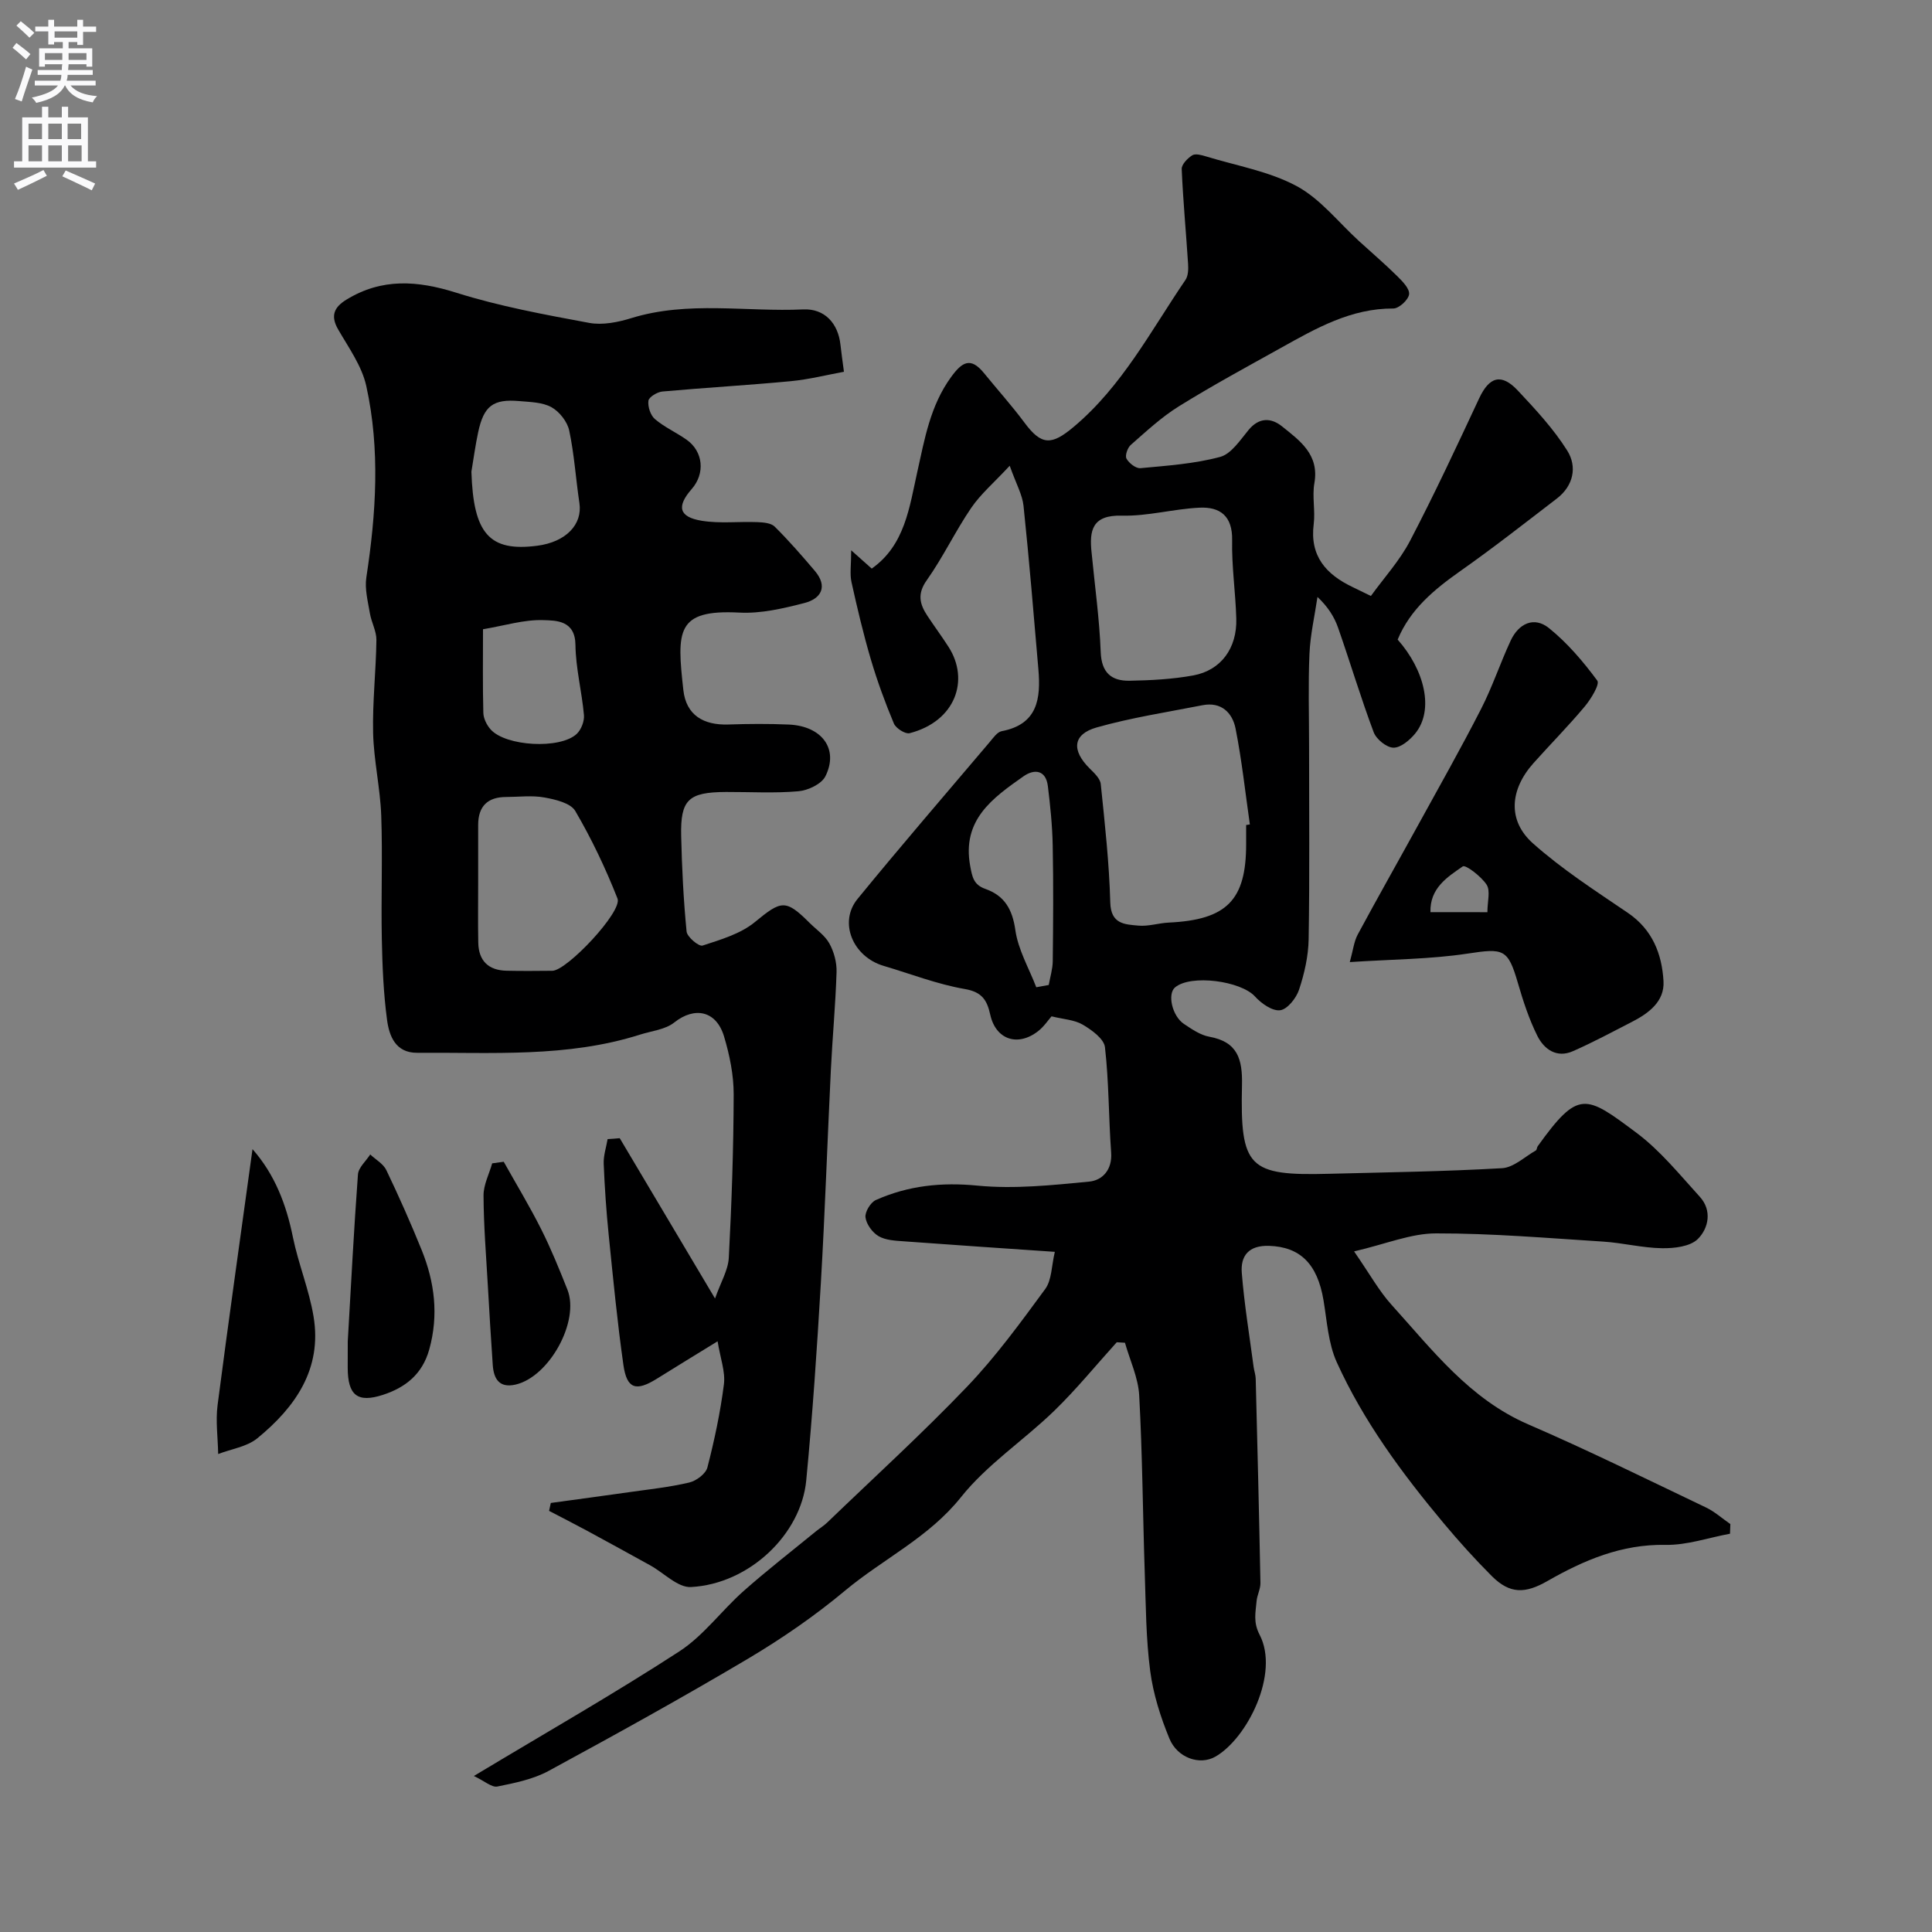
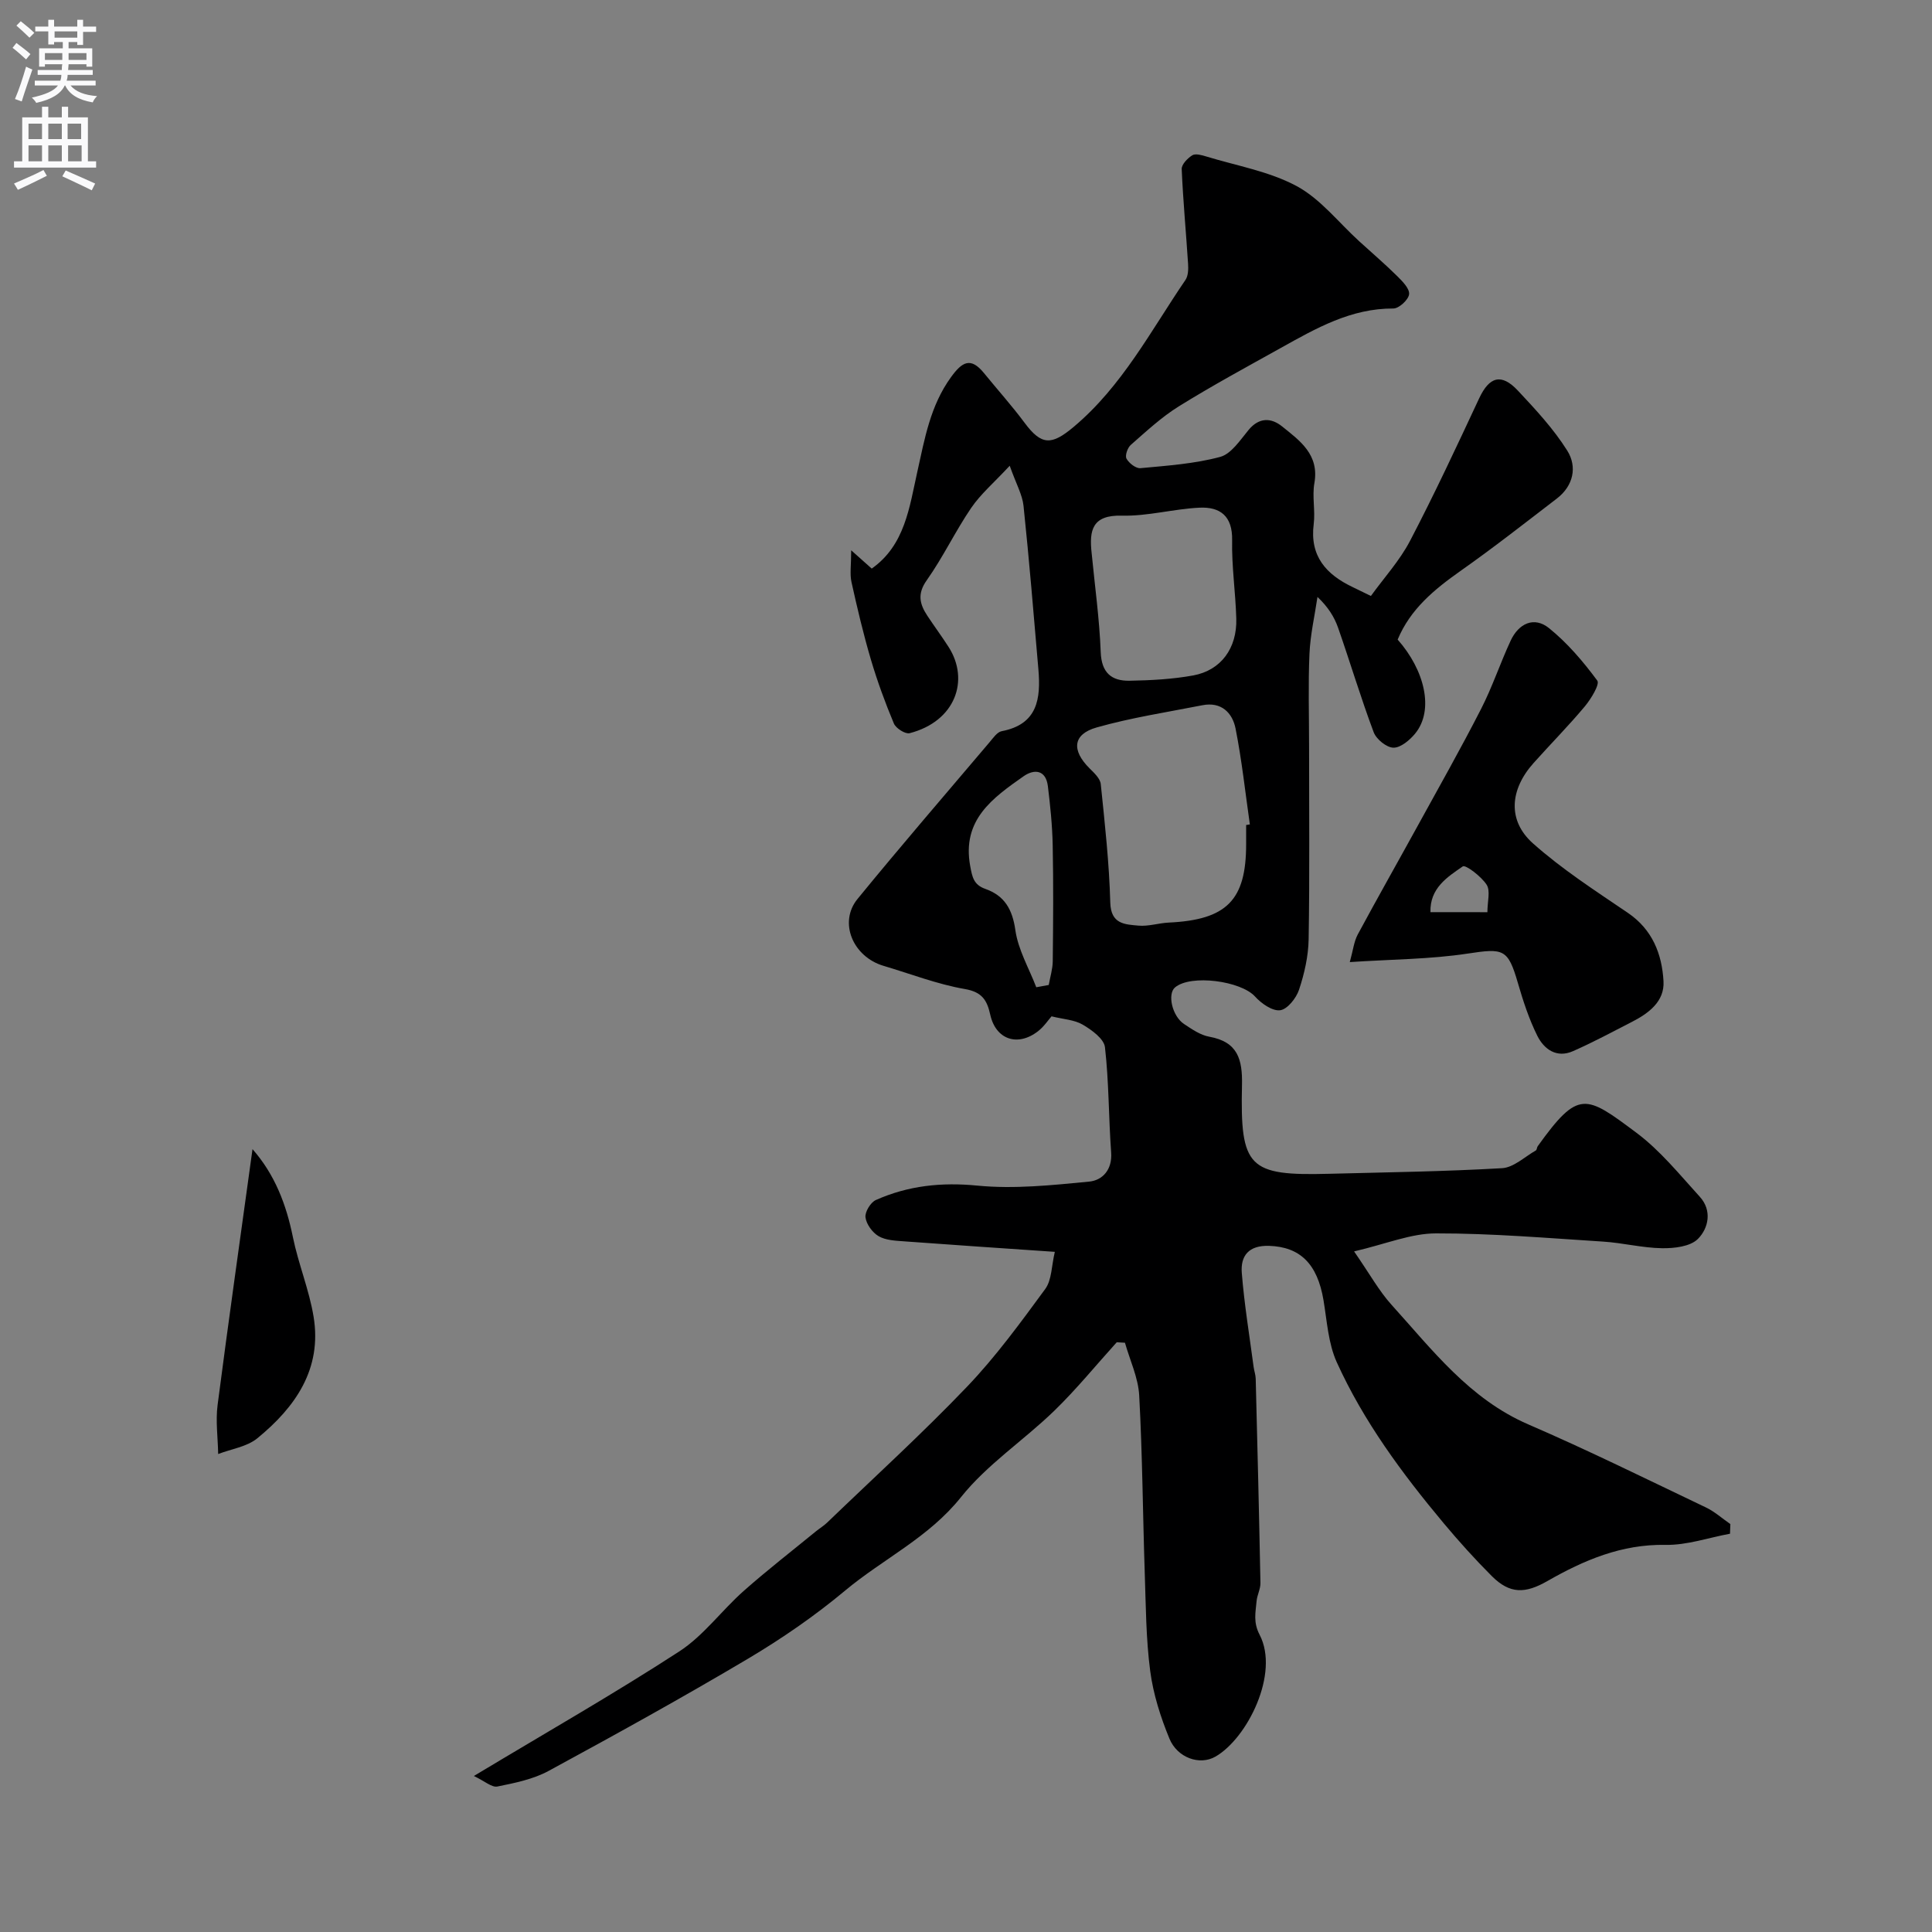
<svg xmlns="http://www.w3.org/2000/svg" enable-background="new 0 0 400 400" viewBox="0 0 400 400">
  <rect x="0" y="0" width="400" height="400" fill="#808080" stroke="none" />
  <g fill="#000001">
    <path d="m280.35 259.09c3.29 4.75 5.17 8.2 7.74 11.04 8.46 9.35 16.15 19.51 28.34 24.78 12.4 5.36 24.54 11.36 36.74 17.18 1.83.87 3.39 2.29 5.08 3.45-.02.67-.04 1.33-.07 2-4.45.82-8.91 2.39-13.34 2.31-9.1-.17-16.92 3.17-24.47 7.49-4.57 2.62-7.76 2.72-11.51-1.03-3.5-3.5-6.83-7.2-10-10.99-8.59-10.28-16.55-21.05-22.1-33.29-1.76-3.89-2.02-8.5-2.74-12.82-1.27-7.59-4.88-11.05-11.25-11.27-4.24-.14-5.96 2.06-5.67 5.62.52 6.51 1.59 12.98 2.45 19.46.11.81.41 1.61.43 2.42.36 14.1.71 28.2.98 42.3.02 1.25-.69 2.5-.8 3.77-.2 2.32-.73 4.34.63 6.95 4.17 7.98-2.53 21.42-9.13 25.22-3.29 1.9-7.91.24-9.54-3.71-1.84-4.46-3.35-9.22-3.98-13.98-.88-6.69-.9-13.51-1.13-20.28-.41-12.26-.48-24.54-1.15-36.79-.2-3.68-1.92-7.28-2.95-10.92-.57-.03-1.13-.07-1.7-.1-4.3 4.75-8.36 9.75-12.95 14.2-6.3 6.11-13.89 11.09-19.29 17.86-6.68 8.38-16.11 12.77-23.98 19.34-6.24 5.21-13.02 9.89-20.01 14.05-13.61 8.08-27.47 15.74-41.38 23.29-3.2 1.74-7.01 2.51-10.63 3.24-1.15.23-2.62-1.12-4.86-2.18 15.05-9.05 29.04-17.03 42.53-25.79 5.02-3.26 8.75-8.46 13.31-12.5 4.85-4.3 9.98-8.27 15-12.38.76-.62 1.62-1.13 2.32-1.81 9.69-9.33 19.65-18.4 28.94-28.11 5.95-6.22 11.08-13.27 16.19-20.23 1.37-1.87 1.3-4.81 1.99-7.7-10.95-.75-21.13-1.43-31.29-2.18-1.77-.13-3.74-.22-5.19-1.06-1.28-.75-2.53-2.46-2.72-3.89-.15-1.12 1.05-3.11 2.15-3.6 6.69-2.98 13.58-3.71 21.03-2.98 7.62.74 15.45-.09 23.13-.83 2.75-.27 4.82-2.45 4.55-6.05-.53-7.25-.45-14.56-1.28-21.77-.2-1.74-2.72-3.57-4.59-4.67-1.72-1.02-3.98-1.11-6.47-1.73-.67.75-1.56 2.12-2.78 3.07-4.24 3.3-8.77 1.74-9.91-3.41-.66-2.97-1.66-4.69-5.25-5.31-5.72-.99-11.23-3.14-16.83-4.8-6.37-1.88-9.36-9.01-5.4-13.85 8.94-10.94 18.18-21.65 27.32-32.43.75-.88 1.58-2.13 2.54-2.31 7.45-1.42 8.1-6.76 7.59-12.78-.97-11.3-1.9-22.6-3.08-33.87-.24-2.3-1.51-4.5-2.86-8.3-3.21 3.46-5.99 5.82-7.97 8.72-3.3 4.84-5.83 10.22-9.21 14.99-2.01 2.83-1.45 4.95.13 7.35 1.44 2.18 3 4.28 4.41 6.48 4.37 6.85 1.4 15.38-8.08 17.83-.89.23-2.84-1.01-3.26-2-1.81-4.32-3.43-8.75-4.76-13.24-1.56-5.29-2.83-10.66-4.02-16.05-.37-1.68-.06-3.51-.06-6.58 1.91 1.7 2.98 2.65 4.25 3.79 6.88-4.84 7.8-12.7 9.44-20.04 1.53-6.85 2.68-13.68 6.98-19.6 2.29-3.16 4.06-4.23 6.82-.84 2.79 3.43 5.76 6.73 8.4 10.28 3.51 4.73 5.59 4.7 10.14.89 10.06-8.43 15.99-19.91 23.18-30.46.57-.84.61-2.21.54-3.31-.42-6.55-1.04-13.08-1.32-19.64-.04-.95 1.21-2.24 2.19-2.85.66-.41 1.95-.04 2.87.24 6.31 1.93 13.06 3.08 18.76 6.15 4.93 2.66 8.67 7.54 12.95 11.43 2.61 2.38 5.3 4.68 7.81 7.16 1.09 1.08 2.62 2.61 2.5 3.78-.12 1.14-2.1 2.97-3.26 2.96-8.78-.04-16 4.1-23.27 8.15-7.09 3.95-14.24 7.82-21.13 12.1-3.6 2.23-6.76 5.19-9.97 8-.67.59-1.23 2.22-.88 2.84.52.94 1.94 2.05 2.88 1.97 5.54-.52 11.17-.9 16.5-2.33 2.31-.62 4.15-3.48 5.9-5.59 2.2-2.66 4.71-2.52 6.94-.72 3.68 2.96 7.72 5.81 6.68 11.73-.49 2.75.21 5.69-.14 8.48-.85 6.64 2.57 10.43 8.06 13.05 1.02.49 2.04.99 3.78 1.84 2.72-3.77 5.97-7.32 8.12-11.44 5.05-9.67 9.67-19.58 14.29-29.47 2.1-4.49 4.59-5.27 8.02-1.61 3.68 3.92 7.4 7.93 10.23 12.44 2.08 3.32 1.29 7.25-2.15 9.9-6.61 5.07-13.17 10.22-19.98 15.01-5.41 3.82-10.37 7.89-12.99 14.2 5.58 6.29 7.61 14.59 3.62 19.46-1.12 1.36-2.99 2.94-4.49 2.92-1.42-.02-3.54-1.74-4.09-3.19-2.68-7.14-4.86-14.46-7.38-21.66-.79-2.25-2.09-4.31-4.26-6.36-.58 3.93-1.49 7.84-1.66 11.79-.28 6.35-.08 12.72-.08 19.09 0 13.33.13 26.67-.09 39.99-.06 3.51-.88 7.11-1.99 10.46-.58 1.74-2.41 4.05-3.91 4.24-1.61.21-3.9-1.4-5.2-2.84-2.92-3.23-13.28-4.64-16.56-1.89-1.62 1.36-.61 5.93 1.85 7.57 1.63 1.08 3.39 2.31 5.24 2.64 5.89 1.06 6.89 4.67 6.77 10.02-.39 17.12 1.34 18.8 18.06 18.36 11.93-.31 23.88-.47 35.79-1.16 2.4-.14 4.68-2.36 6.99-3.67.22-.13.2-.62.39-.88 8.45-11.77 9.9-10.65 20.44-2.78 4.93 3.68 8.93 8.65 13.12 13.25 2.58 2.83 1.81 6.52-.4 8.73-1.58 1.58-4.9 1.96-7.42 1.92-4.07-.06-8.12-1.11-12.2-1.37-11.52-.73-23.05-1.72-34.57-1.7-5.17-.01-10.31 2.17-16.99 3.73zm-22.35-88.28c.26-.04.52-.08.77-.12-.95-6.62-1.66-13.29-2.96-19.85-.65-3.27-2.96-5.6-6.86-4.83-7.32 1.44-14.74 2.57-21.9 4.6-4.97 1.41-5.23 4.74-1.45 8.49.94.93 2.18 2.08 2.3 3.23.84 8.16 1.75 16.34 1.97 24.53.12 4.5 3.02 4.52 5.83 4.78 2.06.19 4.18-.53 6.29-.63 11.98-.57 16.01-4.62 16.01-16.22 0-1.32 0-2.65 0-3.98zm-31.99-56.33c.66 6.84 1.62 13.66 1.88 20.52.16 4.28 2.22 6 5.96 5.94 4.41-.08 8.88-.31 13.21-1.1 5.74-1.06 9.07-5.64 8.9-11.75-.15-5.42-.97-10.83-.86-16.23.1-5.02-2.48-6.96-6.78-6.75-5.36.26-10.7 1.78-16.02 1.65-6.18-.18-6.81 3.03-6.29 7.72zm-11.46 89.92c.86-.16 1.72-.31 2.58-.47.29-1.64.81-3.28.83-4.92.09-8 .15-16-.01-23.99-.08-4.09-.5-8.19-1-12.26-.42-3.4-2.83-3.59-5.05-2.03-6.38 4.49-12.79 9-11.03 18.57.43 2.33.72 3.88 3.14 4.74 3.95 1.39 5.6 4.21 6.21 8.54.58 4.07 2.82 7.89 4.33 11.82z" />
-     <path d="m128.31 235.65c6.31 10.62 12.62 21.23 19.73 33.19 1.19-3.38 2.71-5.87 2.85-8.43.59-11.25.98-22.53 1.01-33.8.01-4.01-.83-8.14-1.99-12.01-1.61-5.39-6.12-6.24-10.32-2.9-1.85 1.47-4.67 1.74-7.06 2.5-15.09 4.8-30.68 3.66-46.15 3.77-4.5.03-5.8-3.48-6.25-6.84-.74-5.54-.97-11.18-1.08-16.78-.17-8.5.18-17.01-.12-25.5-.21-5.71-1.54-11.38-1.68-17.09-.15-6.41.6-12.85.68-19.27.02-1.83-1.04-3.65-1.35-5.52-.41-2.46-1.1-5.05-.73-7.44 2.02-13.22 2.88-26.47-.01-39.59-.91-4.15-3.65-7.95-5.84-11.75-1.64-2.85-.79-4.61 1.72-6.15 7.34-4.5 14.71-3.97 22.74-1.44 8.95 2.82 18.27 4.53 27.52 6.25 2.77.51 5.97-.13 8.74-.99 11.74-3.62 23.73-1.25 35.59-1.8 4.42-.2 7.22 2.88 7.7 7.33.17 1.6.41 3.2.72 5.58-3.5.64-7.24 1.59-11.03 1.95-8.85.84-17.72 1.34-26.57 2.14-1.06.1-2.78 1.14-2.88 1.91-.16 1.22.43 3.02 1.35 3.8 1.96 1.67 4.41 2.76 6.54 4.26 3.47 2.44 3.89 7 1.07 10.22-3.17 3.61-2.66 5.8 2.08 6.57 3.75.61 7.67.13 11.5.28 1.23.05 2.84.17 3.6.93 2.92 2.89 5.63 6.01 8.3 9.15 2.78 3.27 1.31 5.78-2.15 6.67-4.39 1.13-9.02 2.22-13.48 1.98-13.11-.68-12.94 3.77-11.58 16.04.58 5.21 4.18 7.3 9.32 7.13 4.16-.14 8.34-.17 12.5.01 6.88.3 10.41 5.07 7.59 10.71-.8 1.61-3.6 2.93-5.59 3.1-4.96.44-9.99.13-14.99.15-7.77.04-9.45 1.57-9.28 9.1.15 6.61.48 13.22 1.12 19.79.11 1.13 2.55 3.16 3.31 2.91 3.75-1.23 7.85-2.42 10.81-4.85 5.44-4.47 6.35-4.84 11.3.11 1.41 1.41 3.21 2.62 4.14 4.3.96 1.73 1.55 3.94 1.49 5.92-.21 6.76-.85 13.51-1.18 20.27-.72 14.7-1.21 29.41-2.07 44.1-.8 13.65-1.72 27.3-3.03 40.91-1.06 11.08-11.73 21.4-23.86 22.05-2.71.15-5.59-2.91-8.4-4.47-4.35-2.4-8.7-4.8-13.07-7.16-2.62-1.42-5.27-2.76-7.91-4.14.12-.55.24-1.09.36-1.64 5.38-.74 10.76-1.45 16.13-2.22 4.19-.6 8.42-1.04 12.53-2.01 1.46-.34 3.42-1.81 3.76-3.12 1.46-5.67 2.69-11.44 3.42-17.24.32-2.59-.74-5.35-1.31-8.88-4.68 2.88-8.63 5.28-12.54 7.73-4.34 2.71-6.25 2.16-6.96-2.83-1.27-8.92-2.13-17.9-3.04-26.86-.5-4.92-.84-9.85-1.04-14.79-.07-1.69.52-3.4.81-5.11.83-.04 1.67-.12 2.51-.19zm-29.31-52.95c0 4.15-.06 8.31.02 12.46.07 3.77 2.11 5.74 5.87 5.82 3.16.07 6.32.04 9.47.01 3.02-.03 14.55-12.26 13.49-14.95-2.46-6.24-5.36-12.36-8.75-18.14-.96-1.64-4.11-2.38-6.38-2.79-2.57-.47-5.3-.11-7.96-.1-3.8.01-5.74 1.92-5.76 5.73-.01 3.98 0 7.97 0 11.96zm-1.4-85.05c.4 12.83 3.7 16.63 13.63 15.34 5.92-.77 9.4-4.38 8.73-8.84-.75-5-1.06-10.08-2.11-15.01-.39-1.83-2.02-3.91-3.67-4.83-1.88-1.04-4.4-1.07-6.66-1.27-5.43-.47-7.35.99-8.52 6.44-.58 2.7-.94 5.44-1.4 8.17zm2.4 32.63c0 6.05-.08 11.68.07 17.31.03 1.16.7 2.52 1.5 3.42 3.11 3.52 14.43 4.16 17.85.92.92-.88 1.59-2.62 1.48-3.88-.43-4.86-1.7-9.68-1.76-14.53-.06-5.07-3.94-5.05-6.67-5.13-3.96-.13-7.97 1.13-12.47 1.89z" />
    <path d="m279.46 199.19c.68-2.45.86-4.24 1.64-5.7 4.08-7.58 8.33-15.07 12.48-22.62 4.4-8 8.9-15.96 13.06-24.09 2.34-4.56 3.96-9.49 6.13-14.15 1.65-3.54 4.84-5.09 7.95-2.57 3.8 3.07 7.07 6.91 9.98 10.85.56.76-1.3 3.8-2.58 5.34-3.39 4.05-7.11 7.81-10.63 11.75-4.9 5.49-5.42 11.89-.1 16.62 6.03 5.37 12.92 9.81 19.63 14.37 5.11 3.47 7.07 8.53 7.39 14.16.24 4.18-3.04 6.62-6.52 8.41-4.05 2.08-8.06 4.24-12.22 6.07-3.39 1.5-6-.4-7.39-3.19-1.72-3.46-2.94-7.21-4.02-10.93-2.06-7.09-2.96-7.21-10.4-6.08-7.75 1.18-15.69 1.18-24.4 1.76zm28.49-10.33c0-2.21.66-4.42-.16-5.69-1.11-1.72-4.36-4.19-4.94-3.79-3.18 2.19-6.84 4.5-6.69 9.47 3.92.01 7.52.01 11.79.01z" />
    <path d="m52.28 237.92c4.61 5.24 6.98 11.41 8.36 18.21 1.13 5.54 3.36 10.88 4.28 16.45 1.8 10.85-3.77 18.76-11.64 25.2-2.15 1.76-5.38 2.21-8.11 3.26-.06-3.39-.55-6.83-.12-10.15 2.27-17.49 4.75-34.95 7.23-52.97z" />
-     <path d="m72 277.72c.67-11.52 1.26-23.06 2.11-34.57.11-1.43 1.66-2.75 2.54-4.13 1.14 1.07 2.71 1.93 3.34 3.25 2.6 5.43 5.05 10.95 7.31 16.53 2.69 6.66 3.55 13.47 1.57 20.6-1.43 5.13-4.95 7.88-9.59 9.39-5.29 1.72-7.27.07-7.29-5.58 0-1.83.01-3.66.01-5.49z" />
-     <path d="m104.29 240.53c2.6 4.64 5.36 9.2 7.75 13.95 2.04 4.06 3.76 8.3 5.44 12.53 2.59 6.55-3.78 18.08-10.77 19.66-3.34.75-4.49-1.19-4.69-4.06-.38-5.43-.7-10.86-1.01-16.3-.36-6.26-.87-12.53-.9-18.79-.01-2.22 1.16-4.44 1.79-6.66.79-.1 1.59-.22 2.39-.33z" />
+     <path d="m104.29 240.53z" />
  </g>
  <path d="m2.6 9.9.8-1c.9.7 1.9 1.4 2.9 2.3l-.9 1.1c-1.1-1-2-1.8-2.8-2.4zm.5 10.6c.9-2.1 1.6-4.3 2.3-6.7.4.2.8.4 1.3.6-.7 2.1-1.5 4.3-2.2 6.6zm.3-15.2.9-.9c1 .8 2 1.6 2.8 2.4l-1 1c-.9-.9-1.8-1.7-2.7-2.5zm12.6-1.2h1.2v1.4h2.7v1.1h-2.7v2.7h-1.2v-.6h-1.8v1.3h4.9v3.8h-1.2v-.5h-3.7c0 .4-.1.9-.1 1.2h5.1v1h-5.2c0 .5-.1.9-.2 1.2h6v1h-5.2c1.1 1.3 2.9 2 5.5 2.2-.4.4-.7.8-.9 1.3-2.9-.5-4.8-1.6-5.7-3.5h-.1c-.8 1.7-2.7 2.9-5.9 3.6-.2-.4-.6-.8-.9-1.1 2.8-.6 4.6-1.4 5.4-2.5h-4.8v-1h5.3c.1-.3.2-.7.2-1.2h-4.9v-1h5c0-.4 0-.8.1-1.2h-3.6v.5h-1.2v-3.8h4.9v-1.3h-1.8v.5h-1.2v-2.7h-2.7v-1h2.7v-1.4h1.2v1.4h4.8zm-6.7 8.3h3.6c0-.4 0-.9 0-1.4h-3.6zm1.9-4.6h4.8v-1.3h-4.7v1.3zm6.7 3.2h-3.7v1.4h3.7v-2.4z" fill="#fafafb" />
  <path d="m8.7 22.1h1.3v2.2h2.8v-2.2h1.3v2.2h4.1v9.1h1.7v1.3h-17v-1.3h1.7v-9.1h4.1zm.3 13.1.7 1.2c-1.8.9-3.8 1.9-6 2.9-.2-.4-.5-.8-.8-1.3 2.3-1 4.4-1.9 6.1-2.8zm-3.1-6.4h2.8v-3.2h-2.8zm0 4.6h2.8v-3.3h-2.8zm4.1-4.6h2.8v-3.2h-2.8zm0 4.6h2.8v-3.3h-2.8zm3.6 1.9c2.1.9 4.1 1.8 6.1 2.7l-.7 1.4c-2.2-1.1-4.2-2-6.1-2.9zm3.2-9.7h-2.8v3.2h2.8zm-2.7 7.8h2.8v-3.3h-2.8z" fill="#fafafb" />
</svg>